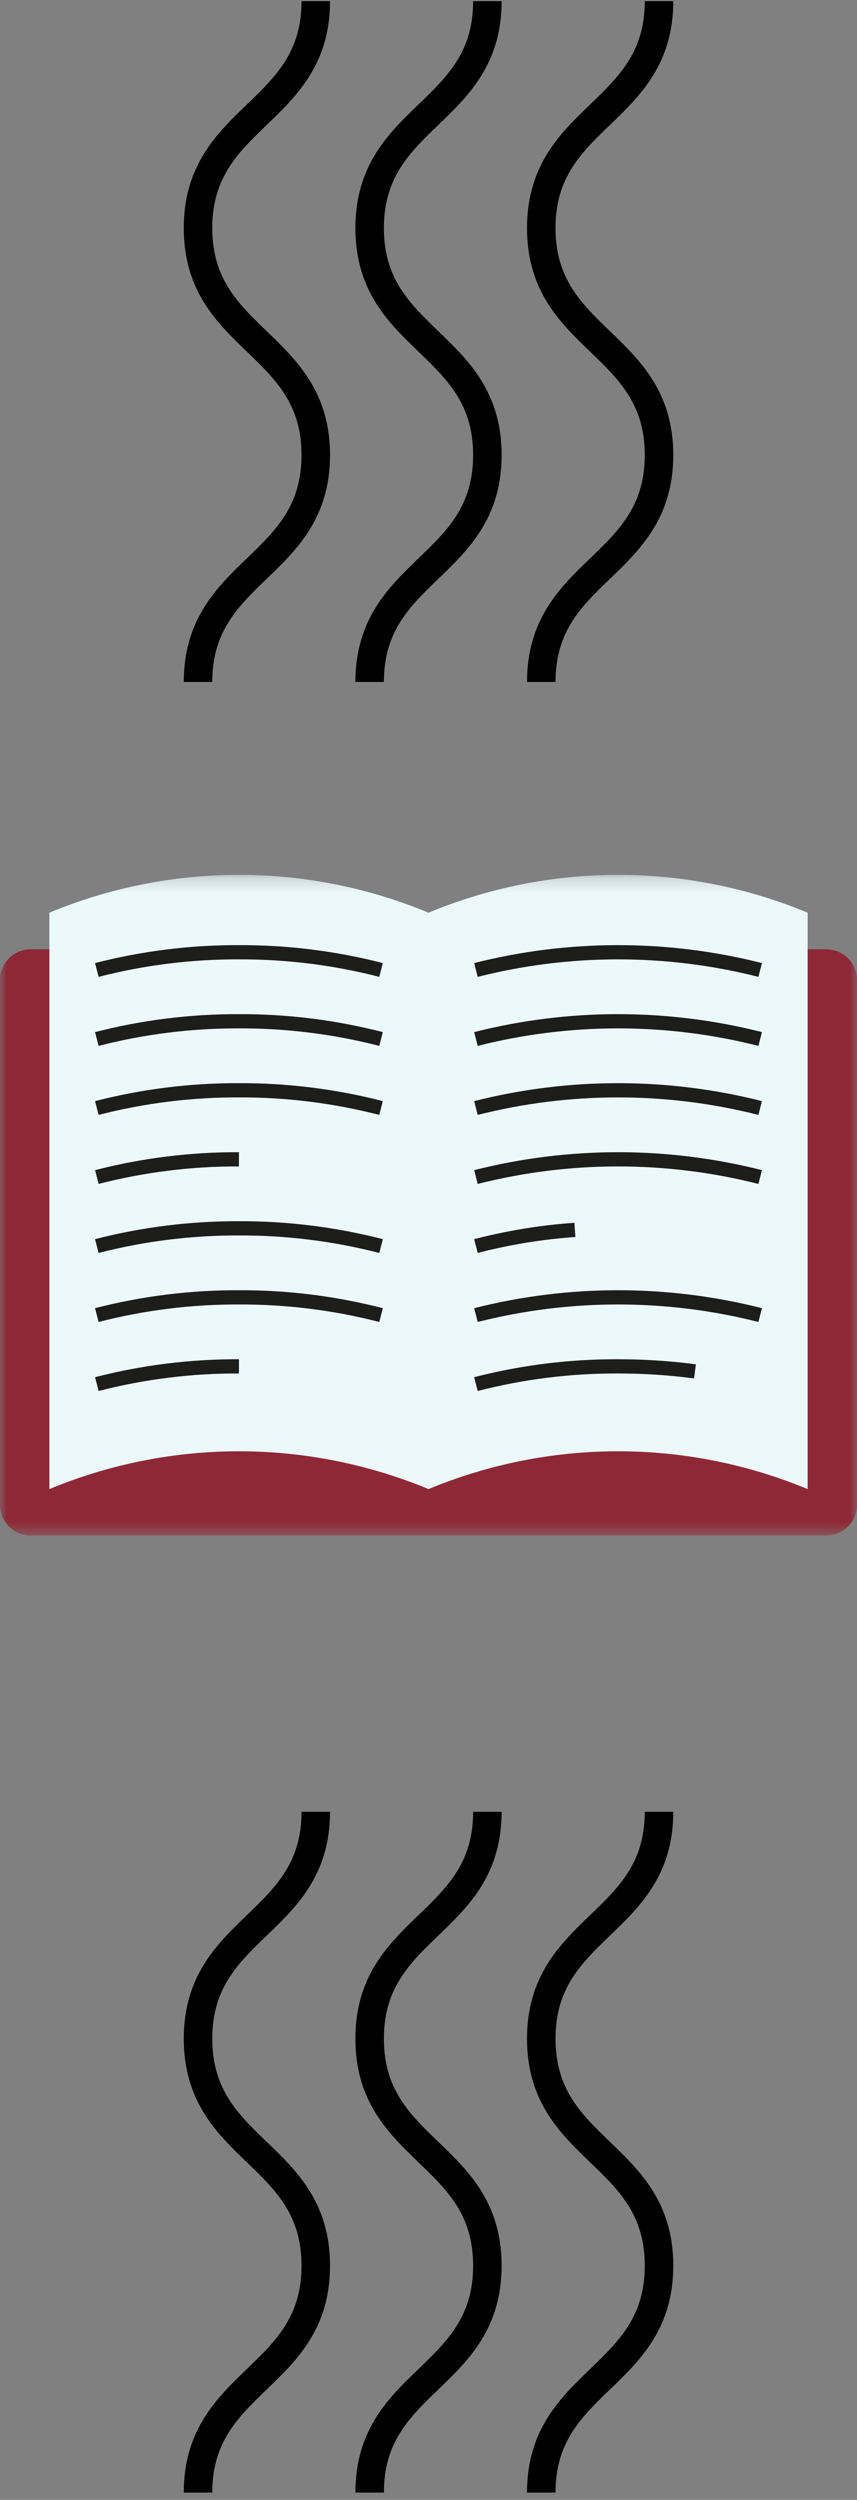
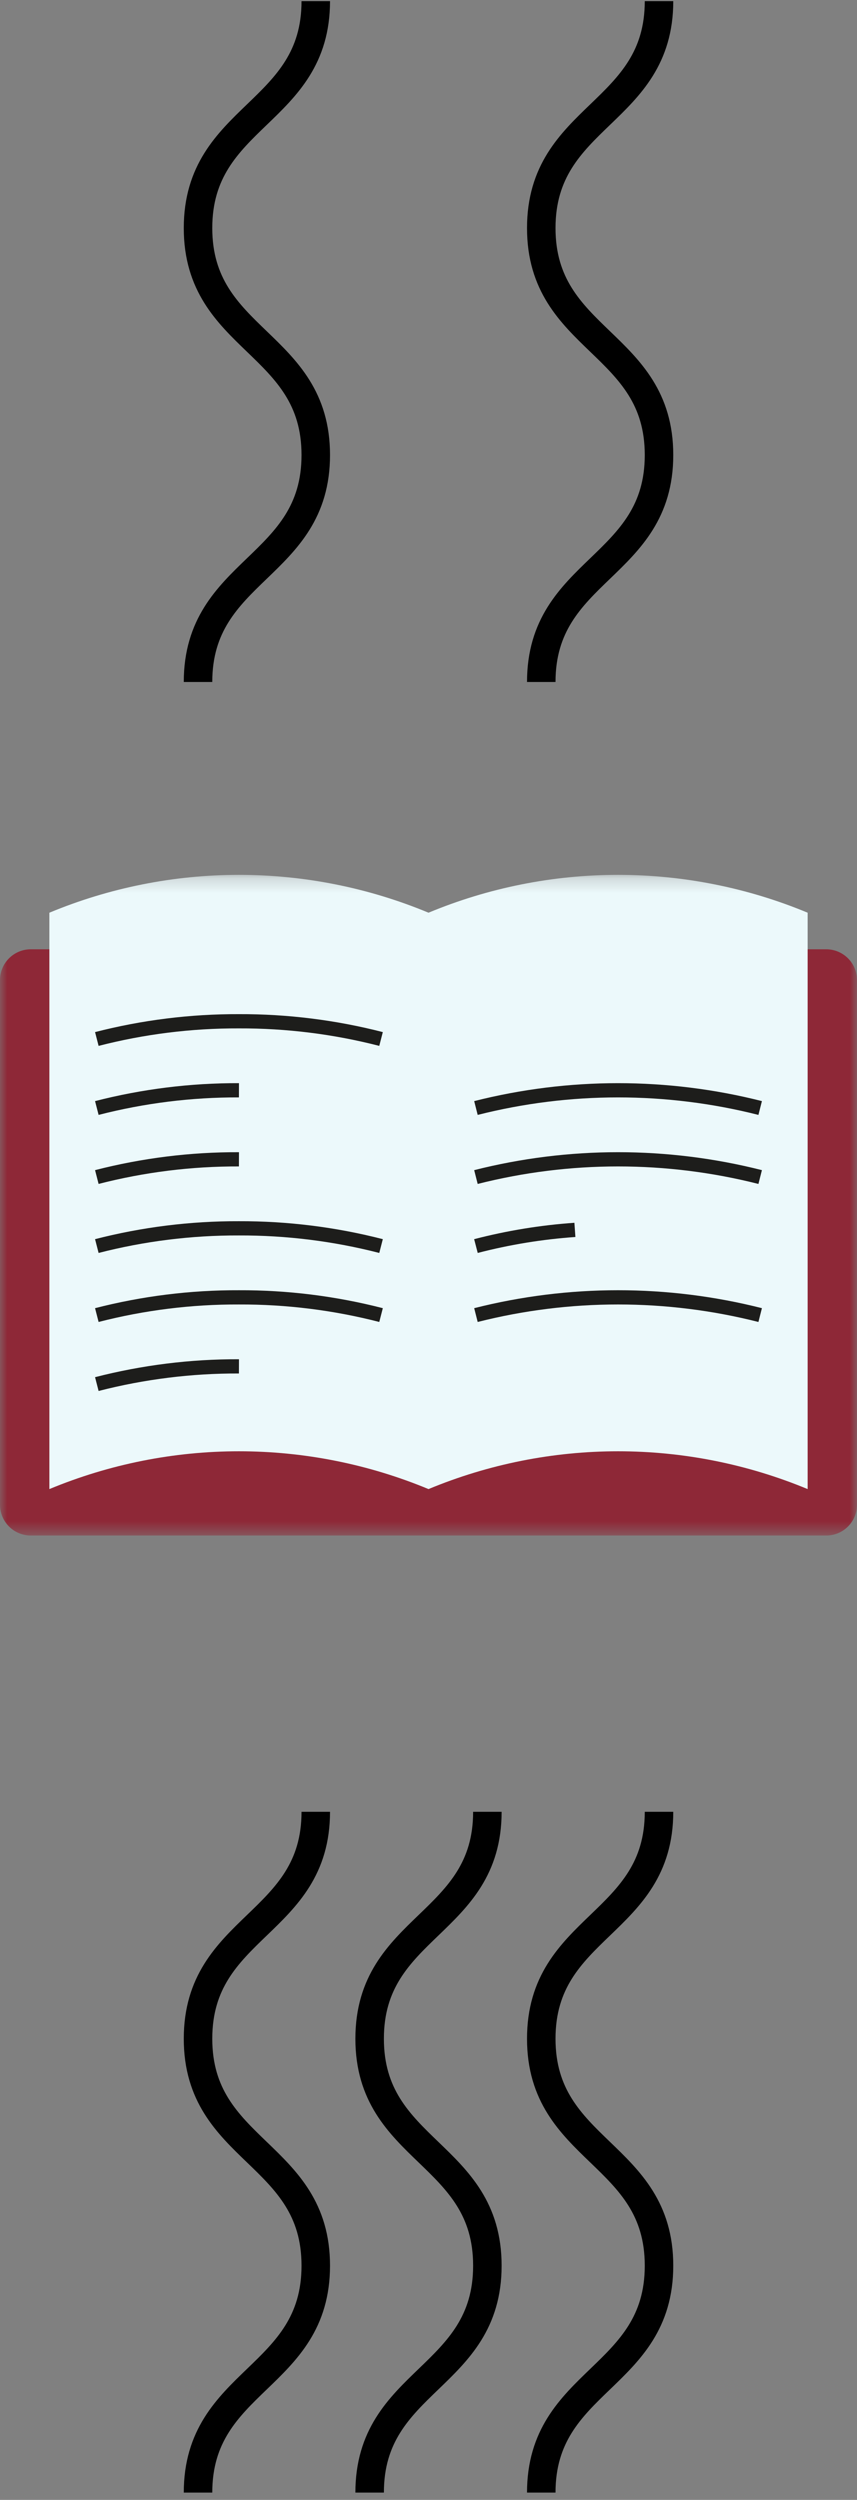
<svg xmlns="http://www.w3.org/2000/svg" width="60" height="175" viewBox="0 0 60 175" fill="none">
  <rect x="0" y="0" width="60" height="175" fill="#808080" stroke="none" />
  <g clip-path="url(#clip0_1_1121)">
    <path d="M22.108 0.08C22.108 8.022 13.864 8.022 13.864 15.966C13.864 23.909 22.108 23.909 22.108 31.852C22.108 39.795 13.864 39.797 13.864 47.74" stroke="black" stroke-width="1.995" />
-     <path d="M34.122 0.08C34.122 8.022 25.879 8.022 25.879 15.966C25.879 23.909 34.122 23.909 34.122 31.852C34.122 39.795 25.879 39.797 25.879 47.74" stroke="black" stroke-width="1.995" />
    <path d="M46.139 0.08C46.139 8.022 37.895 8.022 37.895 15.966C37.895 23.909 46.139 23.909 46.139 31.852C46.139 39.795 37.895 39.797 37.895 47.74" stroke="black" stroke-width="1.995" />
    <path d="M22.108 126.832C22.108 134.774 13.864 134.774 13.864 142.717C13.864 150.66 22.108 150.659 22.108 158.604C22.108 166.548 13.864 166.548 13.864 174.491" stroke="black" stroke-width="1.995" />
    <path d="M34.122 126.832C34.122 134.774 25.879 134.774 25.879 142.717C25.879 150.66 34.122 150.66 34.122 158.604C34.122 166.547 25.879 166.548 25.879 174.491" stroke="black" stroke-width="1.995" />
    <path d="M46.139 126.832C46.139 134.774 37.895 134.774 37.895 142.717C37.895 150.66 46.139 150.66 46.139 158.604C46.139 166.547 37.895 166.548 37.895 174.491" stroke="black" stroke-width="1.995" />
    <mask id="mask0_1_1121" style="mask-type:luminance" maskUnits="userSpaceOnUse" x="0" y="61" width="60" height="47">
      <path d="M60 61.242H0V107.492H60V61.242Z" fill="white" />
    </mask>
    <g mask="url(#mask0_1_1121)">
      <path d="M57.844 107.492H2.156C1.584 107.492 1.036 107.265 0.632 106.861C0.228 106.457 0.001 105.909 0 105.338V68.609C0 68.326 0.056 68.046 0.164 67.784C0.272 67.523 0.431 67.285 0.631 67.085C0.831 66.885 1.069 66.726 1.331 66.617C1.592 66.509 1.873 66.453 2.156 66.453H57.844C58.127 66.453 58.408 66.509 58.669 66.617C58.931 66.726 59.169 66.885 59.369 67.085C59.569 67.285 59.728 67.523 59.836 67.784C59.944 68.046 60 68.326 60 68.609V105.338C60 105.909 59.773 106.458 59.368 106.862C58.964 107.266 58.416 107.492 57.844 107.492Z" fill="#8E2837" />
      <path d="M56.544 104.241C52.337 102.494 47.827 101.594 43.272 101.594C38.717 101.594 34.206 102.494 30 104.241V63.893C34.206 62.143 38.716 61.242 43.272 61.242C47.827 61.242 52.338 62.143 56.544 63.893C56.544 77.342 56.544 90.791 56.544 104.241Z" fill="#ECF9FB" />
      <path d="M30.001 104.241C25.794 102.494 21.284 101.594 16.729 101.594C12.174 101.594 7.664 102.494 3.457 104.241V63.893C7.663 62.143 12.174 61.242 16.729 61.242C21.285 61.242 25.795 62.143 30.001 63.893C30.001 77.342 30.001 90.791 30.001 104.241Z" fill="#ECF9FB" />
-       <path d="M33.321 67.901C39.852 66.247 46.691 66.247 53.221 67.901" stroke="#1D1D1B" stroke-width="0.997" />
-       <path d="M33.321 72.733C39.852 71.078 46.691 71.078 53.221 72.733" stroke="#1D1D1B" stroke-width="0.997" />
      <path d="M33.321 77.564C39.852 75.91 46.691 75.91 53.221 77.564" stroke="#1D1D1B" stroke-width="0.997" />
      <path d="M33.321 82.397C39.852 80.742 46.691 80.742 53.221 82.397" stroke="#1D1D1B" stroke-width="0.997" />
      <path d="M33.321 87.228C35.591 86.638 37.911 86.259 40.25 86.096" stroke="#1D1D1B" stroke-width="0.997" />
      <path d="M33.321 92.059C39.852 90.405 46.691 90.405 53.221 92.059" stroke="#1D1D1B" stroke-width="0.997" />
-       <path d="M33.321 96.89C36.572 96.054 39.915 95.637 43.271 95.65C45.072 95.649 46.872 95.766 48.657 96" stroke="#1D1D1B" stroke-width="0.997" />
-       <path d="M6.779 67.901C10.029 67.065 13.373 66.648 16.729 66.66C20.084 66.648 23.428 67.065 26.678 67.901" stroke="#1D1D1B" stroke-width="0.997" />
      <path d="M6.779 72.733C10.029 71.897 13.373 71.48 16.729 71.492C20.084 71.48 23.428 71.897 26.678 72.733" stroke="#1D1D1B" stroke-width="0.997" />
-       <path d="M6.779 77.564C10.029 76.728 13.373 76.311 16.729 76.323C20.084 76.311 23.428 76.728 26.678 77.564" stroke="#1D1D1B" stroke-width="0.997" />
+       <path d="M6.779 77.564C10.029 76.728 13.373 76.311 16.729 76.323" stroke="#1D1D1B" stroke-width="0.997" />
      <path d="M6.779 82.396C10.029 81.56 13.373 81.143 16.729 81.156" stroke="#1D1D1B" stroke-width="0.997" />
      <path d="M6.779 87.228C10.029 86.392 13.373 85.975 16.729 85.987C20.084 85.975 23.428 86.392 26.678 87.228" stroke="#1D1D1B" stroke-width="0.997" />
      <path d="M6.779 92.059C10.029 91.223 13.373 90.806 16.729 90.819C20.084 90.806 23.428 91.223 26.678 92.059" stroke="#1D1D1B" stroke-width="0.997" />
      <path d="M6.779 96.89C10.029 96.054 13.373 95.637 16.729 95.65" stroke="#1D1D1B" stroke-width="0.997" />
    </g>
  </g>
  <defs>
    <clipPath id="clip0_1_1121">
      <rect width="59.999" height="174.41" fill="white" transform="translate(0 0.08)" />
    </clipPath>
  </defs>
</svg>